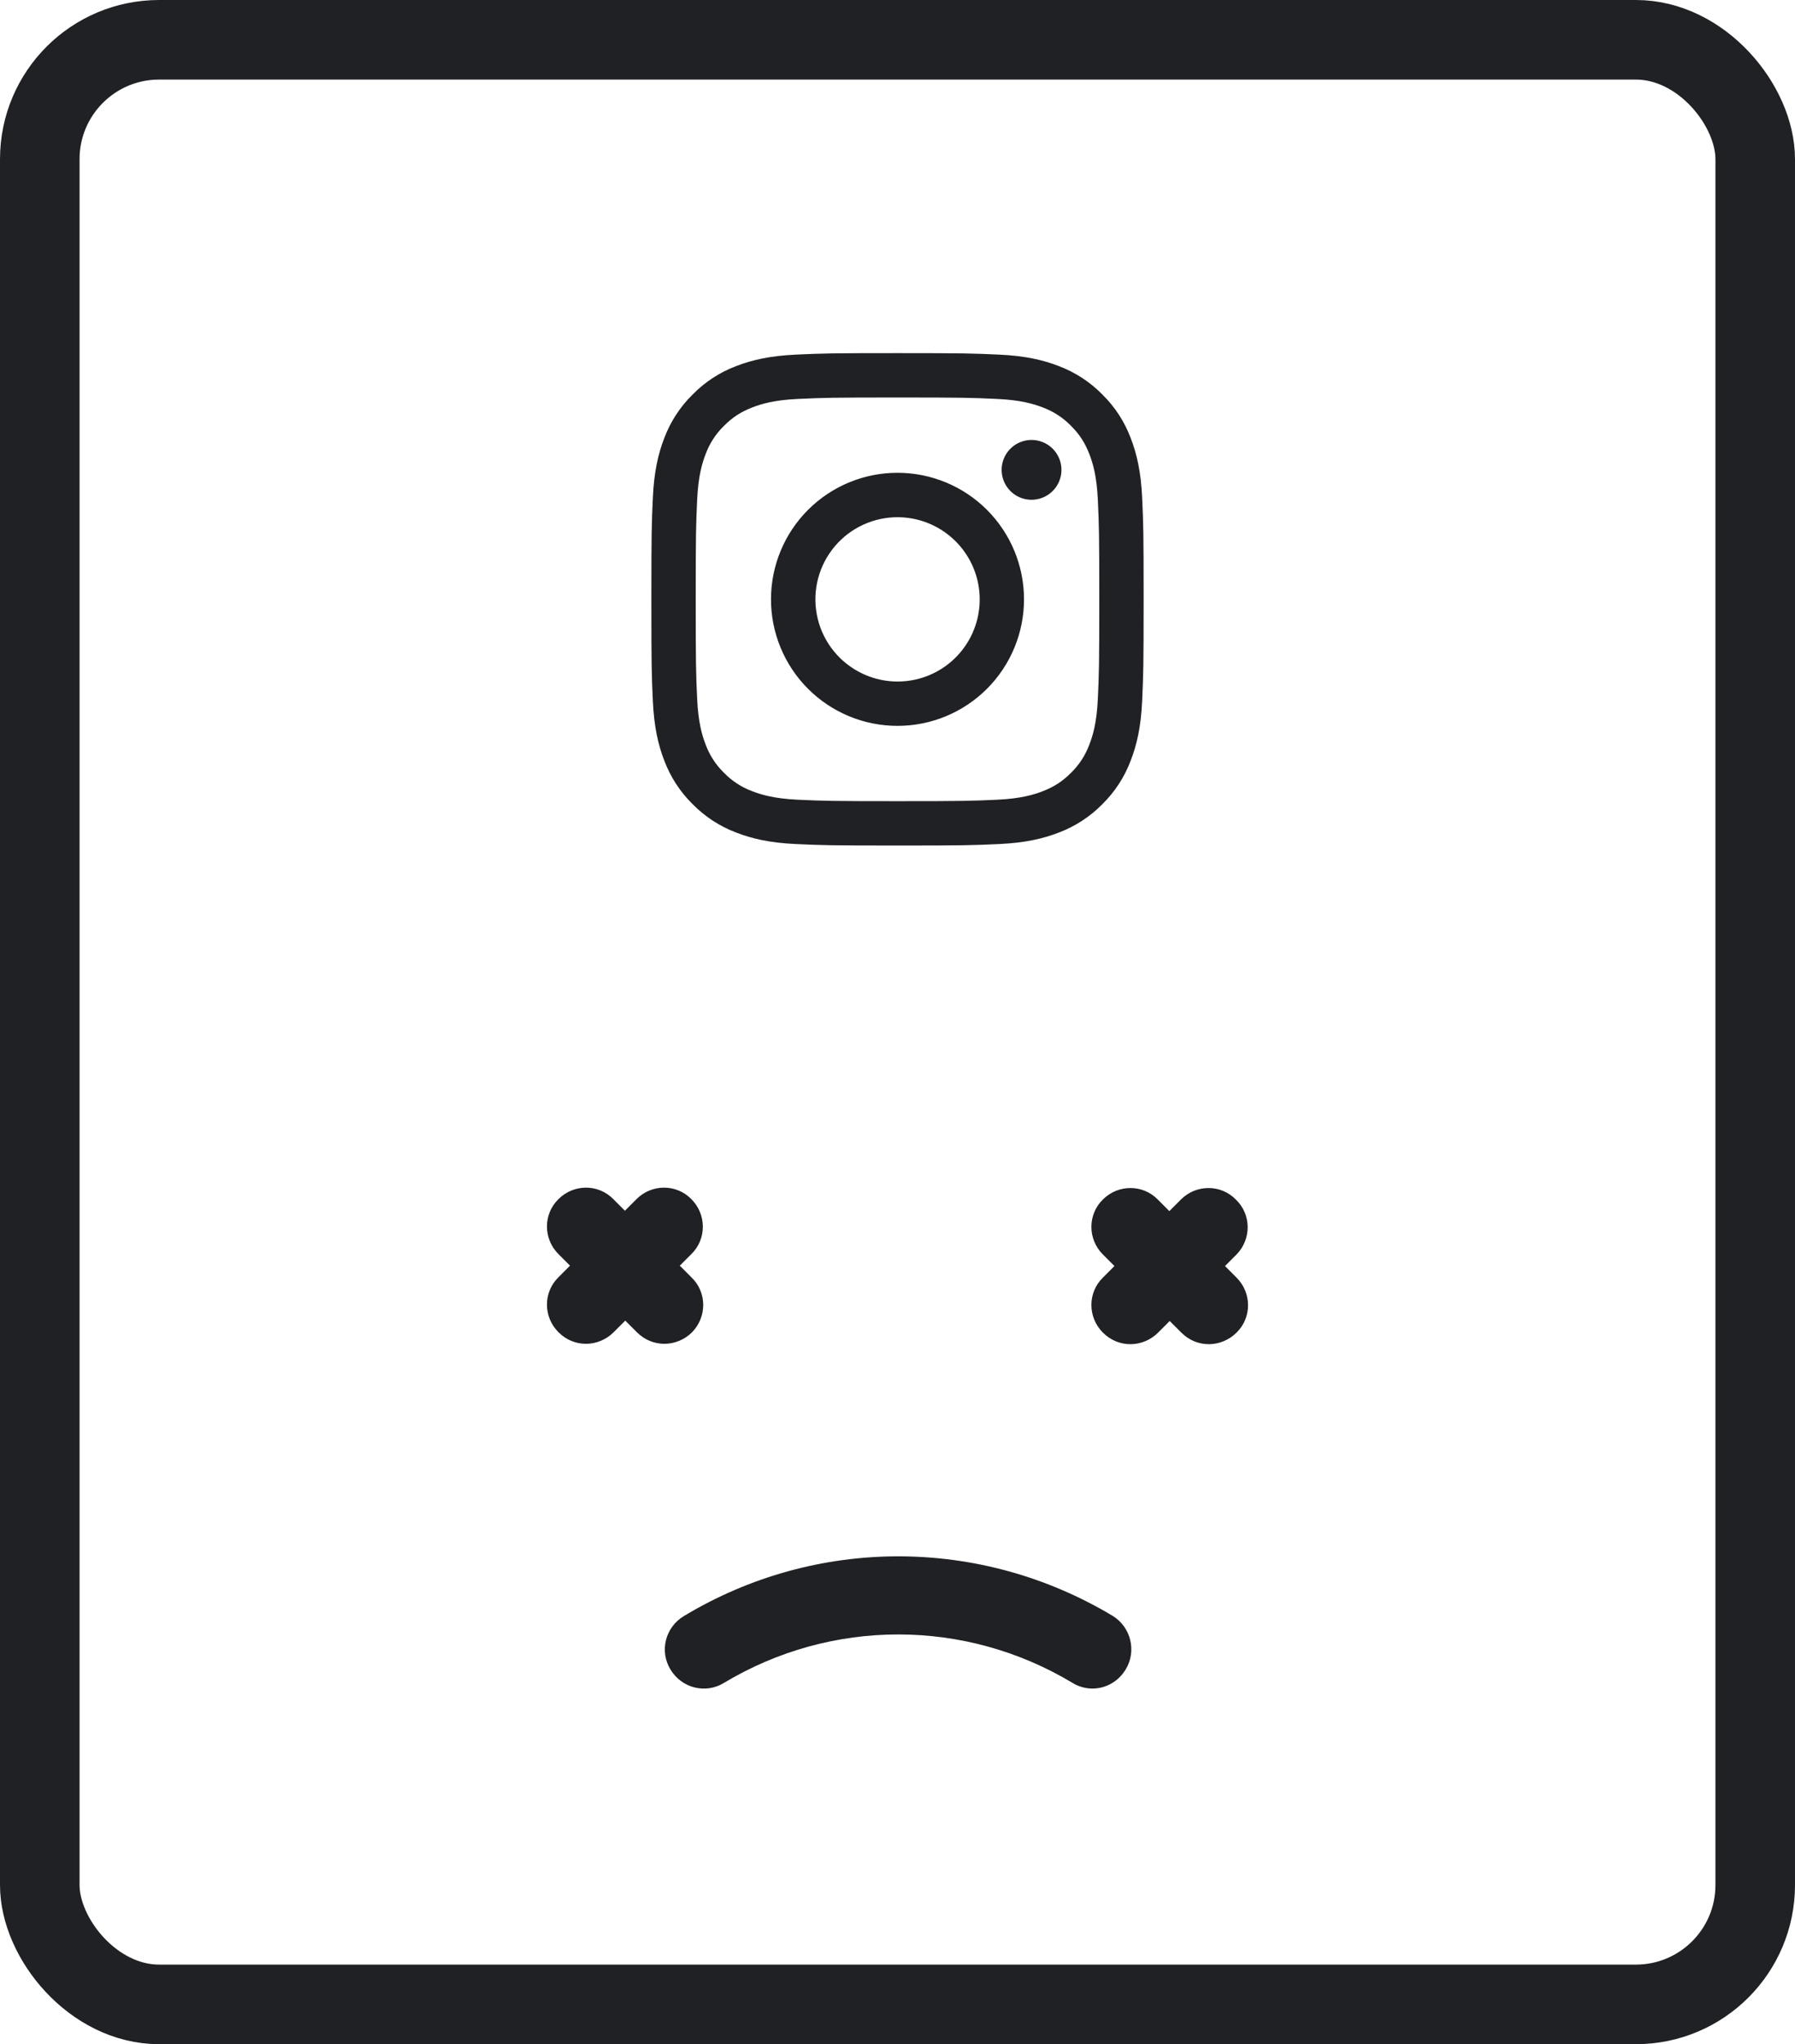
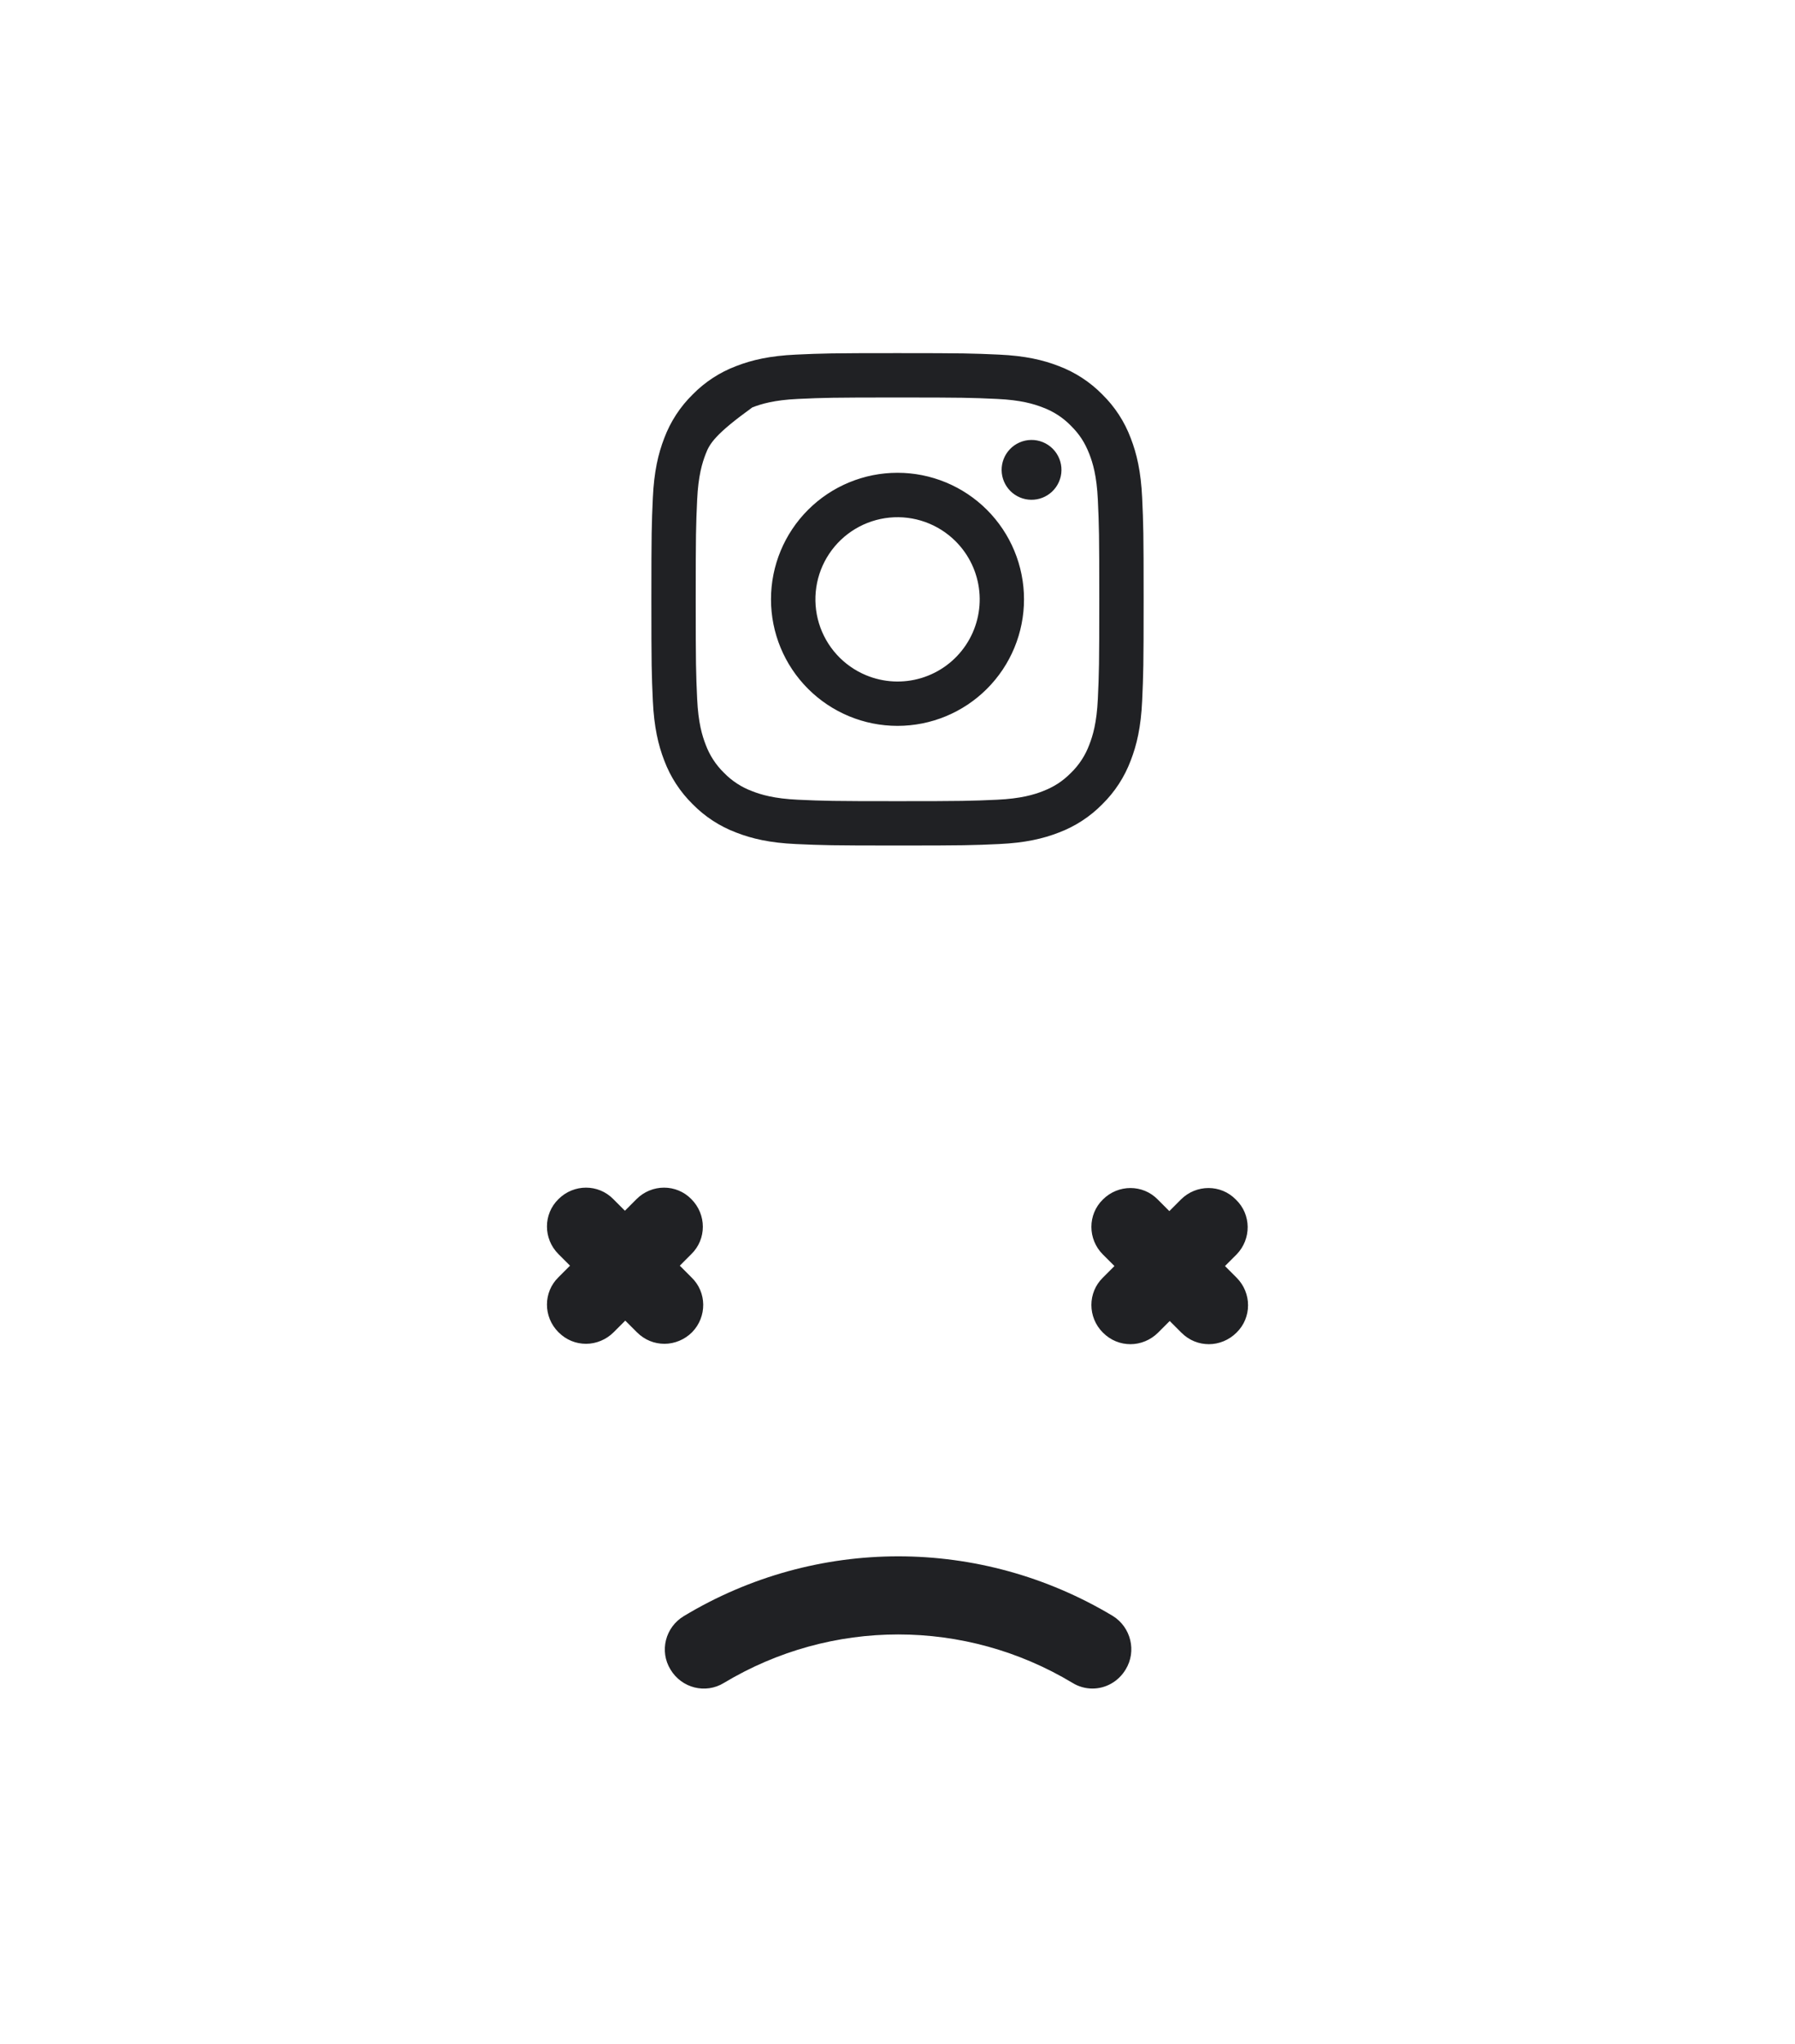
<svg xmlns="http://www.w3.org/2000/svg" width="361" height="411" viewBox="0 0 361 411" fill="none">
-   <rect x="8" y="8" width="345" height="395" rx="24" stroke="#202124" stroke-width="16" />
-   <path fill-rule="evenodd" clip-rule="evenodd" d="M160.093 71.297C165.371 71.054 167.054 71 180.5 71C193.946 71 195.629 71.058 200.903 71.297C206.177 71.535 209.777 72.377 212.927 73.597C216.225 74.843 219.218 76.791 221.693 79.311C224.213 81.782 226.157 84.77 227.399 88.073C228.623 91.223 229.46 94.823 229.703 100.088C229.946 105.376 230 107.058 230 120.5C230 133.946 229.941 135.629 229.703 140.907C229.464 146.172 228.623 149.772 227.399 152.922C226.157 156.226 224.21 159.219 221.693 161.693C219.218 164.213 216.225 166.157 212.927 167.399C209.777 168.623 206.177 169.46 200.912 169.703C195.629 169.946 193.946 170 180.5 170C167.054 170 165.371 169.941 160.093 169.703C154.828 169.464 151.228 168.623 148.078 167.399C144.774 166.157 141.781 164.21 139.307 161.693C136.789 159.221 134.84 156.229 133.597 152.927C132.377 149.777 131.54 146.177 131.297 140.912C131.054 135.624 131 133.941 131 120.5C131 107.054 131.058 105.371 131.297 100.097C131.535 94.823 132.377 91.223 133.597 88.073C134.842 84.77 136.792 81.779 139.311 79.307C141.782 76.789 144.772 74.841 148.073 73.597C151.223 72.377 154.823 71.54 160.088 71.297H160.093ZM200.502 80.207C195.282 79.969 193.716 79.919 180.5 79.919C167.283 79.919 165.717 79.969 160.497 80.207C155.669 80.427 153.05 81.233 151.304 81.912C148.995 82.812 147.344 83.879 145.612 85.612C143.969 87.209 142.705 89.154 141.912 91.304C141.233 93.05 140.427 95.669 140.207 100.497C139.968 105.717 139.919 107.283 139.919 120.5C139.919 133.716 139.968 135.282 140.207 140.502C140.427 145.331 141.233 147.95 141.912 149.696C142.704 151.843 143.969 153.791 145.612 155.389C147.209 157.031 149.157 158.295 151.304 159.087C153.05 159.767 155.669 160.572 160.497 160.793C165.717 161.031 167.279 161.081 180.5 161.081C193.721 161.081 195.282 161.031 200.502 160.793C205.331 160.572 207.95 159.767 209.696 159.087C212.005 158.187 213.656 157.121 215.389 155.389C217.031 153.791 218.295 151.843 219.087 149.696C219.767 147.95 220.572 145.331 220.793 140.502C221.031 135.282 221.081 133.716 221.081 120.5C221.081 107.283 221.031 105.717 220.793 100.497C220.572 95.669 219.767 93.05 219.087 91.304C218.187 88.996 217.121 87.344 215.389 85.612C213.791 83.969 211.846 82.705 209.696 81.912C207.95 81.233 205.331 80.427 200.502 80.207V80.207ZM174.177 135.759C177.708 137.229 181.64 137.428 185.301 136.321C188.962 135.214 192.125 132.87 194.25 129.69C196.375 126.51 197.33 122.691 196.952 118.885C196.574 115.079 194.887 111.522 192.177 108.822C190.451 107.097 188.362 105.775 186.063 104.953C183.765 104.131 181.312 103.829 178.882 104.069C176.453 104.308 174.106 105.084 172.012 106.339C169.918 107.594 168.128 109.298 166.772 111.328C165.415 113.358 164.526 115.664 164.167 118.079C163.809 120.494 163.99 122.958 164.698 125.295C165.407 127.631 166.624 129.782 168.263 131.591C169.902 133.401 171.922 134.824 174.177 135.759ZM162.509 102.509C164.872 100.146 167.676 98.272 170.763 96.994C173.85 95.715 177.159 95.057 180.5 95.057C183.841 95.057 187.15 95.715 190.237 96.994C193.324 98.272 196.128 100.146 198.491 102.509C200.854 104.872 202.728 107.676 204.006 110.763C205.285 113.85 205.943 117.159 205.943 120.5C205.943 123.841 205.285 127.15 204.006 130.237C202.728 133.324 200.854 136.128 198.491 138.491C193.719 143.263 187.248 145.943 180.5 145.943C173.752 145.943 167.281 143.263 162.509 138.491C157.737 133.719 155.057 127.248 155.057 120.5C155.057 113.752 157.737 107.281 162.509 102.509V102.509ZM211.586 98.846C212.171 98.294 212.64 97.63 212.964 96.893C213.289 96.156 213.462 95.362 213.473 94.557C213.485 93.752 213.335 92.954 213.033 92.208C212.73 91.462 212.281 90.784 211.712 90.215C211.143 89.646 210.465 89.197 209.719 88.894C208.974 88.592 208.175 88.442 207.37 88.454C206.565 88.465 205.771 88.638 205.034 88.963C204.297 89.287 203.633 89.755 203.081 90.341C202.007 91.48 201.419 92.992 201.442 94.557C201.464 96.122 202.096 97.617 203.203 98.724C204.31 99.831 205.805 100.463 207.37 100.485C208.935 100.508 210.447 99.92 211.586 98.846V98.846Z" fill="#202124" />
+   <path fill-rule="evenodd" clip-rule="evenodd" d="M160.093 71.297C165.371 71.054 167.054 71 180.5 71C193.946 71 195.629 71.058 200.903 71.297C206.177 71.535 209.777 72.377 212.927 73.597C216.225 74.843 219.218 76.791 221.693 79.311C224.213 81.782 226.157 84.77 227.399 88.073C228.623 91.223 229.46 94.823 229.703 100.088C229.946 105.376 230 107.058 230 120.5C230 133.946 229.941 135.629 229.703 140.907C229.464 146.172 228.623 149.772 227.399 152.922C226.157 156.226 224.21 159.219 221.693 161.693C219.218 164.213 216.225 166.157 212.927 167.399C209.777 168.623 206.177 169.46 200.912 169.703C195.629 169.946 193.946 170 180.5 170C167.054 170 165.371 169.941 160.093 169.703C154.828 169.464 151.228 168.623 148.078 167.399C144.774 166.157 141.781 164.21 139.307 161.693C136.789 159.221 134.84 156.229 133.597 152.927C132.377 149.777 131.54 146.177 131.297 140.912C131.054 135.624 131 133.941 131 120.5C131 107.054 131.058 105.371 131.297 100.097C131.535 94.823 132.377 91.223 133.597 88.073C134.842 84.77 136.792 81.779 139.311 79.307C141.782 76.789 144.772 74.841 148.073 73.597C151.223 72.377 154.823 71.54 160.088 71.297H160.093ZM200.502 80.207C195.282 79.969 193.716 79.919 180.5 79.919C167.283 79.919 165.717 79.969 160.497 80.207C155.669 80.427 153.05 81.233 151.304 81.912C143.969 87.209 142.705 89.154 141.912 91.304C141.233 93.05 140.427 95.669 140.207 100.497C139.968 105.717 139.919 107.283 139.919 120.5C139.919 133.716 139.968 135.282 140.207 140.502C140.427 145.331 141.233 147.95 141.912 149.696C142.704 151.843 143.969 153.791 145.612 155.389C147.209 157.031 149.157 158.295 151.304 159.087C153.05 159.767 155.669 160.572 160.497 160.793C165.717 161.031 167.279 161.081 180.5 161.081C193.721 161.081 195.282 161.031 200.502 160.793C205.331 160.572 207.95 159.767 209.696 159.087C212.005 158.187 213.656 157.121 215.389 155.389C217.031 153.791 218.295 151.843 219.087 149.696C219.767 147.95 220.572 145.331 220.793 140.502C221.031 135.282 221.081 133.716 221.081 120.5C221.081 107.283 221.031 105.717 220.793 100.497C220.572 95.669 219.767 93.05 219.087 91.304C218.187 88.996 217.121 87.344 215.389 85.612C213.791 83.969 211.846 82.705 209.696 81.912C207.95 81.233 205.331 80.427 200.502 80.207V80.207ZM174.177 135.759C177.708 137.229 181.64 137.428 185.301 136.321C188.962 135.214 192.125 132.87 194.25 129.69C196.375 126.51 197.33 122.691 196.952 118.885C196.574 115.079 194.887 111.522 192.177 108.822C190.451 107.097 188.362 105.775 186.063 104.953C183.765 104.131 181.312 103.829 178.882 104.069C176.453 104.308 174.106 105.084 172.012 106.339C169.918 107.594 168.128 109.298 166.772 111.328C165.415 113.358 164.526 115.664 164.167 118.079C163.809 120.494 163.99 122.958 164.698 125.295C165.407 127.631 166.624 129.782 168.263 131.591C169.902 133.401 171.922 134.824 174.177 135.759ZM162.509 102.509C164.872 100.146 167.676 98.272 170.763 96.994C173.85 95.715 177.159 95.057 180.5 95.057C183.841 95.057 187.15 95.715 190.237 96.994C193.324 98.272 196.128 100.146 198.491 102.509C200.854 104.872 202.728 107.676 204.006 110.763C205.285 113.85 205.943 117.159 205.943 120.5C205.943 123.841 205.285 127.15 204.006 130.237C202.728 133.324 200.854 136.128 198.491 138.491C193.719 143.263 187.248 145.943 180.5 145.943C173.752 145.943 167.281 143.263 162.509 138.491C157.737 133.719 155.057 127.248 155.057 120.5C155.057 113.752 157.737 107.281 162.509 102.509V102.509ZM211.586 98.846C212.171 98.294 212.64 97.63 212.964 96.893C213.289 96.156 213.462 95.362 213.473 94.557C213.485 93.752 213.335 92.954 213.033 92.208C212.73 91.462 212.281 90.784 211.712 90.215C211.143 89.646 210.465 89.197 209.719 88.894C208.974 88.592 208.175 88.442 207.37 88.454C206.565 88.465 205.771 88.638 205.034 88.963C204.297 89.287 203.633 89.755 203.081 90.341C202.007 91.48 201.419 92.992 201.442 94.557C201.464 96.122 202.096 97.617 203.203 98.724C204.31 99.831 205.805 100.463 207.37 100.485C208.935 100.508 210.447 99.92 211.586 98.846V98.846Z" fill="#202124" />
  <path d="M226.383 335.665C224.883 338.145 222.327 339.498 219.701 339.498C218.348 339.498 216.923 339.12 215.721 338.372C194.091 325.369 167.208 325.369 145.577 338.372C141.9 340.624 137.092 339.422 134.84 335.665C132.587 331.984 133.789 327.172 137.542 324.919C164.127 308.912 197.171 308.912 223.832 324.919C227.438 327.172 228.64 331.984 226.383 335.665ZM139.194 267.85C137.693 269.354 135.664 270.182 133.638 270.182C131.608 270.182 129.658 269.43 128.078 267.85L125.75 265.522L123.422 267.85C121.921 269.354 119.896 270.182 117.866 270.182C115.84 270.182 113.886 269.43 112.31 267.85C109.23 264.769 109.23 259.81 112.31 256.806L114.639 254.473L112.31 252.145C109.23 249.065 109.23 244.106 112.31 241.097C115.387 238.016 120.345 238.016 123.35 241.097L125.678 243.429L128.007 241.097C131.083 238.016 136.042 238.016 139.042 241.097C142.123 244.181 142.123 249.14 139.042 252.145L136.718 254.473L139.042 256.806C142.198 259.81 142.198 264.769 139.194 267.85ZM248.69 252.221L246.362 254.549L248.69 256.881C251.77 259.962 251.77 264.921 248.69 267.925C247.189 269.43 245.16 270.258 243.134 270.258C241.104 270.258 239.15 269.506 237.574 267.925L235.246 265.597L232.918 267.925C231.417 269.43 229.388 270.258 227.362 270.258C225.332 270.258 223.382 269.506 221.802 267.925C218.726 264.845 218.726 259.886 221.802 256.881L224.13 254.549L221.802 252.221C218.726 249.14 218.726 244.181 221.802 241.172C224.883 238.092 229.841 238.092 232.842 241.172L235.17 243.505L237.498 241.172C240.579 238.092 245.534 238.092 248.538 241.172C251.694 244.181 251.694 249.14 248.69 252.221Z" fill="#202124" />
</svg>